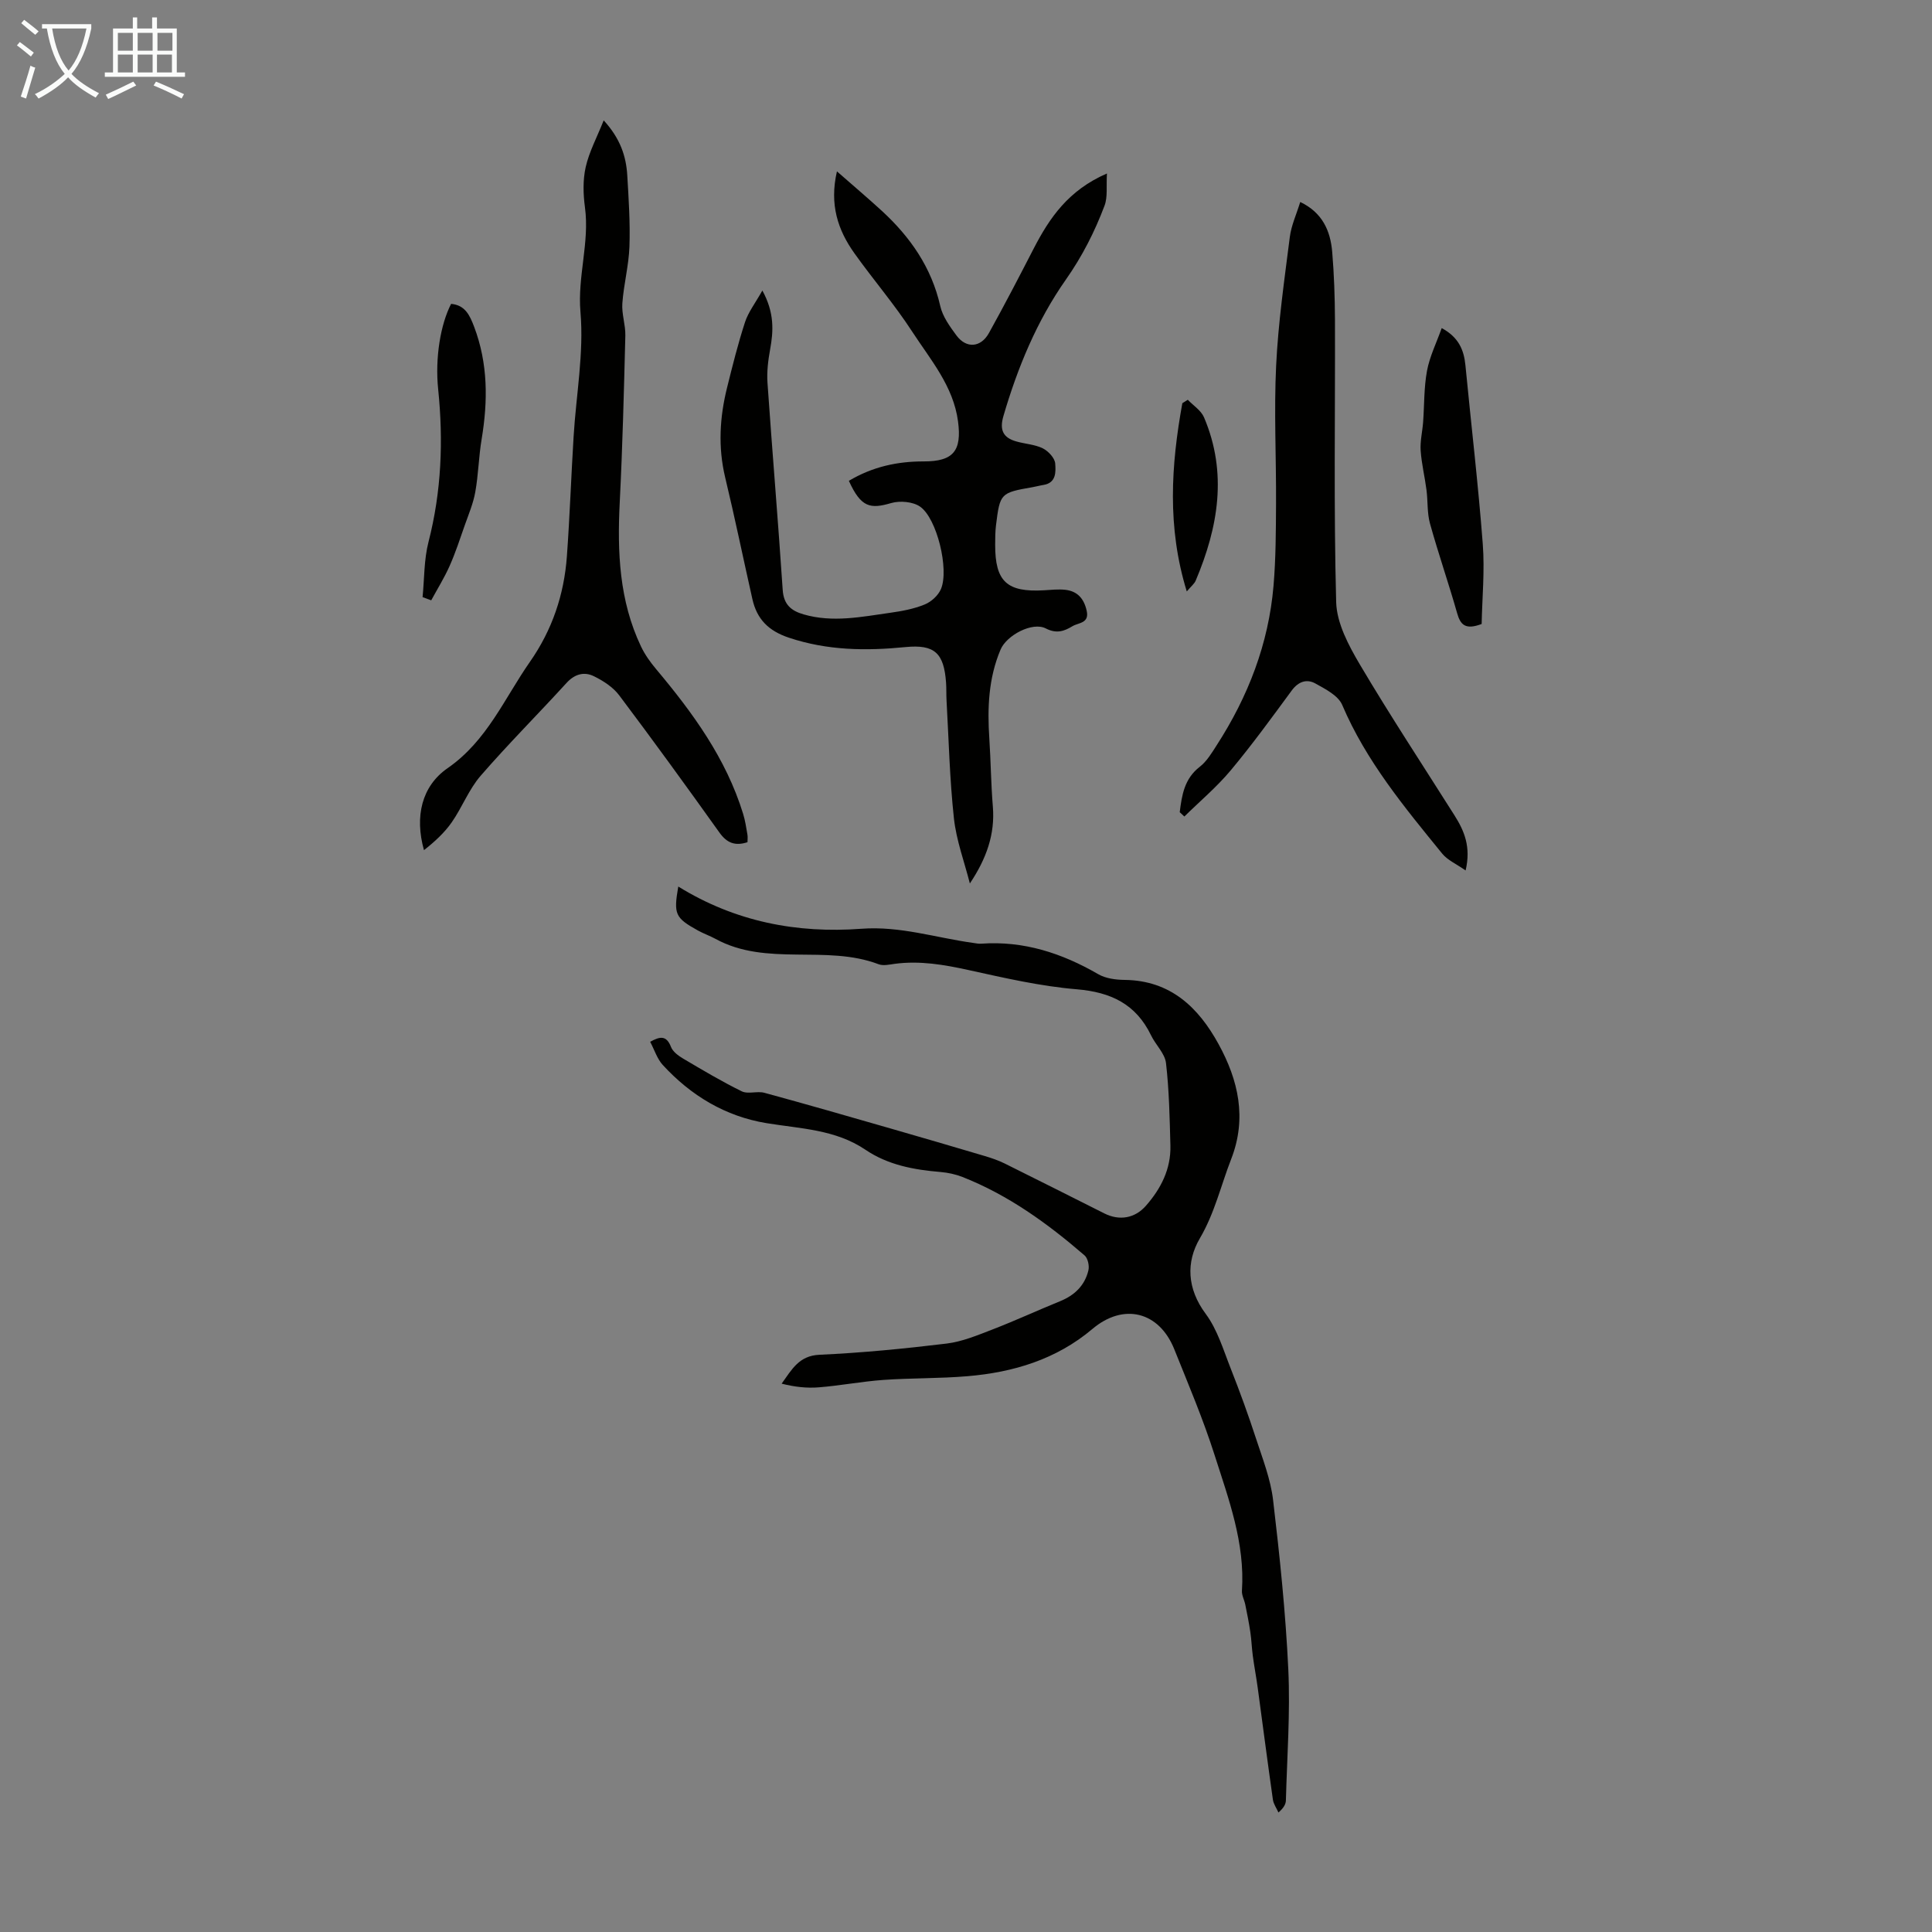
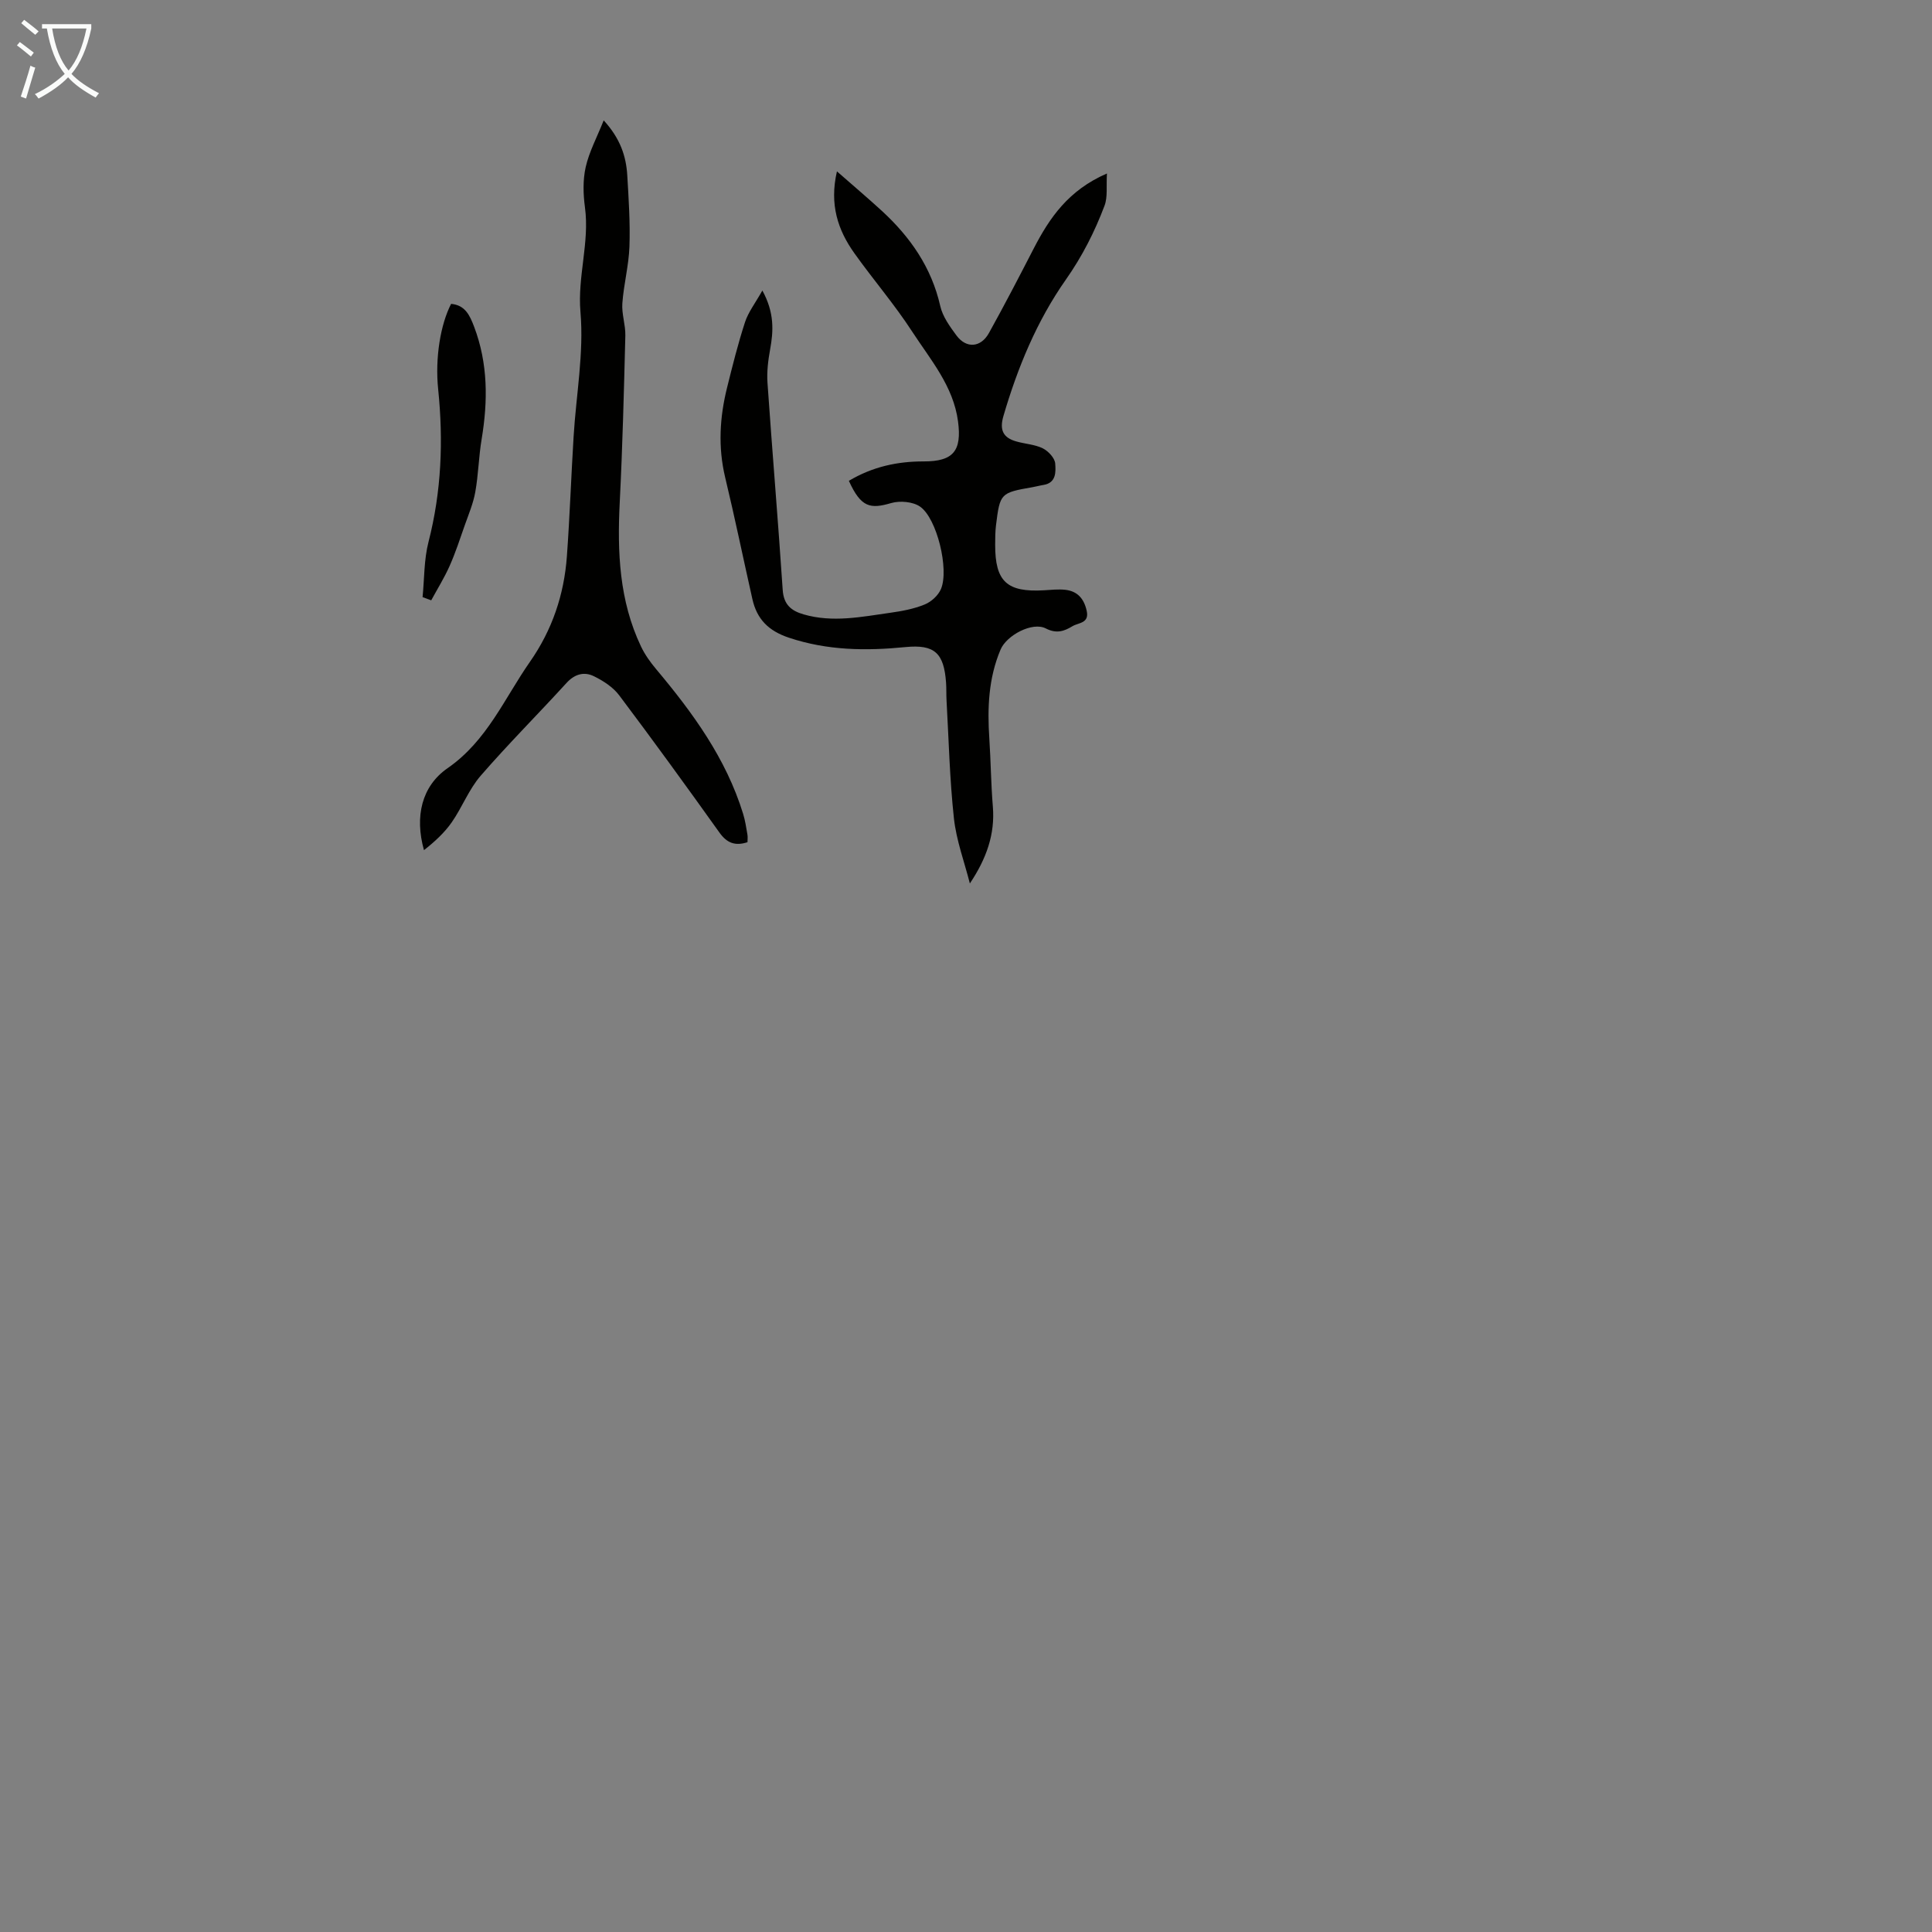
<svg xmlns="http://www.w3.org/2000/svg" enable-background="new 0 0 400 400" viewBox="0 0 400 400">
  <rect x="0" y="0" width="400" height="400" fill="#808080" stroke="none" />
  <path d="m6.4 11.7c-1-.8-1.9-1.6-2.9-2.3l.6-.7c.9.7 1.9 1.4 2.9 2.2zm-2.1 8.3c.7-2.1 1.4-4.2 2-6.4.2.1.6.3 1 .4-.7 2.3-1.3 4.4-1.9 6.4zm3-12.8c-1.1-.9-2.1-1.7-2.9-2.4l.6-.7c1 .8 2 1.5 3 2.4zm1.4-1.3v-.9h10.2v.9c-.9 4.2-2.3 7.3-4.1 9.4 1.3 1.4 3.2 2.7 5.7 4-.2.2-.4.5-.7.9-2.5-1.4-4.4-2.7-5.7-4.2-1.4 1.5-3.5 3-6.1 4.4 0 0 0 0-.1-.1-.3-.4-.5-.7-.7-.8 2.7-1.3 4.7-2.8 6.2-4.2-1.8-2.2-3-5.3-3.7-9.4zm9.2 0h-7.1c.6 3.8 1.7 6.7 3.4 8.7 1.7-2 2.9-4.8 3.7-8.7z" fill="#fafbfa" />
-   <path d="m31.6 3.6h.9v2.3h4.1v9.1h1.7v.9h-16.6v-.9h1.7v-9.1h4.1v-2.3h.9v2.3h3.1v-2.3zm-4 13.3.6.8c-1.9.9-3.8 1.9-5.8 2.8-.2-.3-.3-.6-.5-.9 2-.9 3.9-1.8 5.7-2.7zm-3.2-10.1v3.7h3.1v-3.7zm0 4.5v3.7h3.1v-3.7zm4.1-4.5v3.7h3.1v-3.7zm0 4.5v3.7h3.1v-3.7zm9.1 9.1c-2.1-1.1-4.1-2-5.8-2.7l.5-.8c2.2.9 4.1 1.8 5.8 2.6zm-1.9-13.6h-3.1v3.7h3.1zm-3.2 4.5v3.7h3.1v-3.7z" fill="#fafbfa" />
  <g fill="#010100">
-     <path d="m140.43 183.55c11.86 7.32 24.6 9.73 37.92 8.74 8.01-.6 15.44 1.87 23.13 2.93.55.08 1.12.2 1.67.16 8.79-.63 16.7 1.96 24.22 6.31 1.55.9 3.65 1.17 5.5 1.19 9.48.12 15.26 5.7 19.42 13.29 4.1 7.47 5.91 15.35 2.61 23.81-2.13 5.47-3.41 11.16-6.48 16.4-2.88 4.9-2.68 10.41 1.2 15.63 2.45 3.29 3.68 7.53 5.23 11.44 1.87 4.74 3.61 9.53 5.19 14.37 1.37 4.2 3.03 8.42 3.54 12.75 1.38 11.66 2.6 23.36 3.15 35.08.42 9.01-.26 18.07-.5 27.11-.02.79-.48 1.58-1.54 2.5-.39-.89-1.02-1.74-1.15-2.66-1.1-7.73-2.1-15.47-3.15-23.21-.3-2.2-.72-4.38-1.01-6.57-.22-1.63-.27-3.28-.51-4.9-.28-1.92-.67-3.82-1.05-5.71-.19-.96-.75-1.92-.69-2.86.66-9.88-2.75-18.97-5.66-28.09-2.37-7.44-5.44-14.66-8.35-21.92-3.15-7.84-10.52-9.62-16.93-4.21-7.48 6.32-16.38 9-25.91 9.8-5.79.49-11.62.36-17.41.77-4.44.32-8.85 1.17-13.29 1.53-2.52.21-5.08-.08-7.75-.76 2.13-2.96 3.6-5.79 7.82-5.98 8.8-.4 17.6-1.26 26.34-2.32 3.27-.4 6.46-1.75 9.58-2.95 4.68-1.81 9.24-3.92 13.89-5.81 3.01-1.22 5.13-3.25 5.88-6.39.23-.94-.11-2.51-.79-3.1-7.65-6.61-15.79-12.5-25.28-16.24-1.43-.56-3.01-.9-4.54-1.03-5.52-.46-10.87-1.44-15.55-4.61-6.21-4.2-13.43-4.35-20.46-5.5-8.54-1.4-15.68-5.71-21.51-12.06-1.15-1.26-1.7-3.08-2.6-4.79 2.05-1.13 3.36-1.37 4.31 1.06.38.99 1.52 1.83 2.5 2.41 3.99 2.36 7.99 4.74 12.14 6.78 1.3.64 3.2-.09 4.69.31 8.71 2.37 17.38 4.87 26.06 7.37 6.54 1.88 13.07 3.79 19.6 5.73 1.38.41 2.77.89 4.06 1.52 6.91 3.42 13.79 6.9 20.68 10.36 3.11 1.56 6.32 1.02 8.61-1.6 3.11-3.55 5.18-7.61 5.06-12.44-.15-5.7-.26-11.43-.91-17.08-.23-2.01-2.15-3.78-3.1-5.76-3.13-6.47-8.31-8.94-15.39-9.53-7.54-.63-15.01-2.36-22.43-3.99-5.06-1.11-10.06-1.97-15.24-1.28-1.1.15-2.37.45-3.33.09-10.9-4.15-23.17.55-33.79-5.26-1.17-.64-2.46-1.08-3.63-1.73-4.74-2.63-5.06-3.36-4.07-9.1z" />
    <path d="m175.75 99.55c4.9-2.92 10.04-4.03 15.49-4.02 6.11.01 7.92-2.14 7.11-8.28-.97-7.33-5.71-12.78-9.51-18.62-3.65-5.62-8.06-10.74-11.95-16.2-3.41-4.79-5.2-10.08-3.61-16.95 3.38 2.97 6.4 5.52 9.31 8.19 5.88 5.41 10.27 11.7 12.08 19.69.49 2.18 1.98 4.23 3.35 6.09 2.04 2.75 5.04 2.54 6.73-.5 3.2-5.76 6.24-11.62 9.26-17.48 3.28-6.35 7.18-12.09 15.17-15.55-.16 2.66.18 4.84-.49 6.64-2.04 5.41-4.62 10.5-8.02 15.34-6 8.54-9.98 18.18-12.92 28.23-.85 2.9-.07 4.5 2.68 5.27 1.82.52 3.83.61 5.48 1.43 1.14.57 2.48 2.01 2.56 3.14.12 1.65.26 4-2.42 4.43-.77.12-1.53.34-2.3.47-6.6 1.15-6.72 1.25-7.54 7.89-.16 1.33-.17 2.68-.17 4.02-.02 7.62 2.43 9.89 10.15 9.43 1.45-.09 2.92-.25 4.35-.1 2.52.28 3.87 1.8 4.44 4.31.61 2.67-1.7 2.47-2.94 3.23-1.7 1.03-3.29 1.61-5.52.46-2.77-1.43-8.11 1.41-9.36 4.37-2.52 5.94-2.75 12.14-2.33 18.46.31 4.69.34 9.39.73 14.07.47 5.71-1.33 10.77-4.76 15.9-1.14-4.48-2.8-8.91-3.3-13.47-.88-8.11-1.07-16.29-1.53-24.44-.07-1.23-.01-2.46-.1-3.69-.44-6.09-2.36-7.93-8.39-7.34-8.19.81-16.17.72-24.14-1.94-4.26-1.42-6.64-3.86-7.57-8.01-1.89-8.39-3.62-16.81-5.63-25.17-1.5-6.27-1.14-12.44.39-18.59 1.13-4.55 2.27-9.12 3.72-13.57.68-2.07 2.1-3.9 3.59-6.54 2.51 4.6 2.31 8.35 1.6 12.22-.41 2.26-.7 4.62-.54 6.9.99 14.29 2.2 28.56 3.15 42.85.2 3.06 1.75 4.33 4.32 5.08 6.02 1.75 11.99.51 17.94-.33 2.42-.34 4.9-.8 7.14-1.72 1.36-.55 2.81-1.87 3.37-3.21 1.71-4.06-.83-14.62-4.33-17.05-1.49-1.03-4.16-1.26-5.97-.74-4.31 1.26-6.25.97-8.77-4.6z" />
    <path d="m154.76 174.37c-2.57.83-4.26.17-5.81-2-6.81-9.54-13.7-19.04-20.75-28.41-1.27-1.69-3.29-3-5.23-3.95-2.02-1-3.99-.47-5.69 1.4-5.88 6.45-12.07 12.63-17.78 19.22-2.44 2.82-3.82 6.53-5.98 9.63-1.53 2.19-3.55 4.03-5.74 5.75-1.95-6.93-.48-13.25 4.88-16.96 8.19-5.68 11.74-14.41 17.06-22.03 4.62-6.62 7.08-13.93 7.65-21.87.6-8.25.88-16.52 1.39-24.78.52-8.6 2.15-17.27 1.42-25.75-.64-7.4 1.91-14.41.93-21.68-.37-2.74-.45-5.67.15-8.34.71-3.15 2.3-6.1 3.73-9.68 3.45 3.78 4.64 7.43 4.88 11.38.29 4.91.62 9.85.45 14.75-.14 3.93-1.19 7.82-1.47 11.76-.16 2.19.67 4.45.62 6.66-.29 11.51-.58 23.03-1.16 34.53-.52 10.28-.11 20.36 4.4 29.84.8 1.68 1.92 3.25 3.12 4.68 7.59 9.04 14.49 18.49 18.02 29.96.43 1.38.64 2.83.89 4.26.1.53.02 1.08.02 1.63z" />
-     <path d="m244.25 168.16c.44-3.53.95-6.93 4.14-9.4 1.45-1.12 2.49-2.87 3.51-4.46 6.51-10.08 10.75-21.02 11.77-33.02.48-5.66.49-11.37.52-17.05.05-9.51-.44-19.05.02-28.53.43-8.9 1.71-17.77 2.83-26.62.3-2.39 1.37-4.69 2.16-7.26 4.59 2.19 6.25 5.96 6.62 10.35.39 4.67.55 9.38.57 14.07.06 19.48-.27 38.96.25 58.43.12 4.36 2.58 8.97 4.9 12.9 6.26 10.58 13.03 20.85 19.6 31.25 2.01 3.18 3.45 6.5 2.3 11.4-1.91-1.34-3.74-2.13-4.85-3.49-7.83-9.62-15.75-19.16-20.7-30.78-.82-1.93-3.46-3.28-5.53-4.43-1.8-1.01-3.54-.43-4.92 1.44-4.11 5.59-8.19 11.21-12.63 16.53-2.88 3.45-6.38 6.39-9.6 9.56-.32-.31-.64-.6-.96-.89z" />
-     <path d="m298.49 67.93c3.49 1.88 4.6 4.5 4.91 7.7 1.19 12.33 2.65 24.63 3.59 36.98.43 5.6-.13 11.27-.23 16.58-3.36 1.27-4.39.18-5.07-2.22-1.77-6.23-3.9-12.35-5.63-18.59-.61-2.21-.42-4.62-.72-6.93-.35-2.73-1.02-5.43-1.21-8.17-.13-1.93.36-3.9.51-5.86.26-3.56.16-7.18.81-10.67.56-2.98 1.97-5.81 3.04-8.82z" />
    <path d="m87.49 123.63c.38-3.82.28-7.76 1.23-11.44 2.68-10.44 3.09-20.92 2-31.57-.68-6.56.5-13.5 2.68-17.71 2.9.27 3.85 2.34 4.77 4.76 2.88 7.62 2.86 15.35 1.55 23.24-.61 3.63-.67 7.35-1.32 10.97-.42 2.35-1.38 4.61-2.18 6.88-.99 2.83-1.92 5.69-3.14 8.43-1.09 2.45-2.52 4.74-3.8 7.1-.6-.22-1.2-.44-1.79-.66z" />
-     <path d="m245.92 82.77c1.15 1.2 2.75 2.21 3.36 3.64 4.89 11.5 2.95 22.74-1.72 33.79-.28.67-.95 1.18-1.85 2.25-4.1-13.29-3.25-26.11-.92-38.97.38-.23.75-.47 1.13-.71z" />
  </g>
</svg>